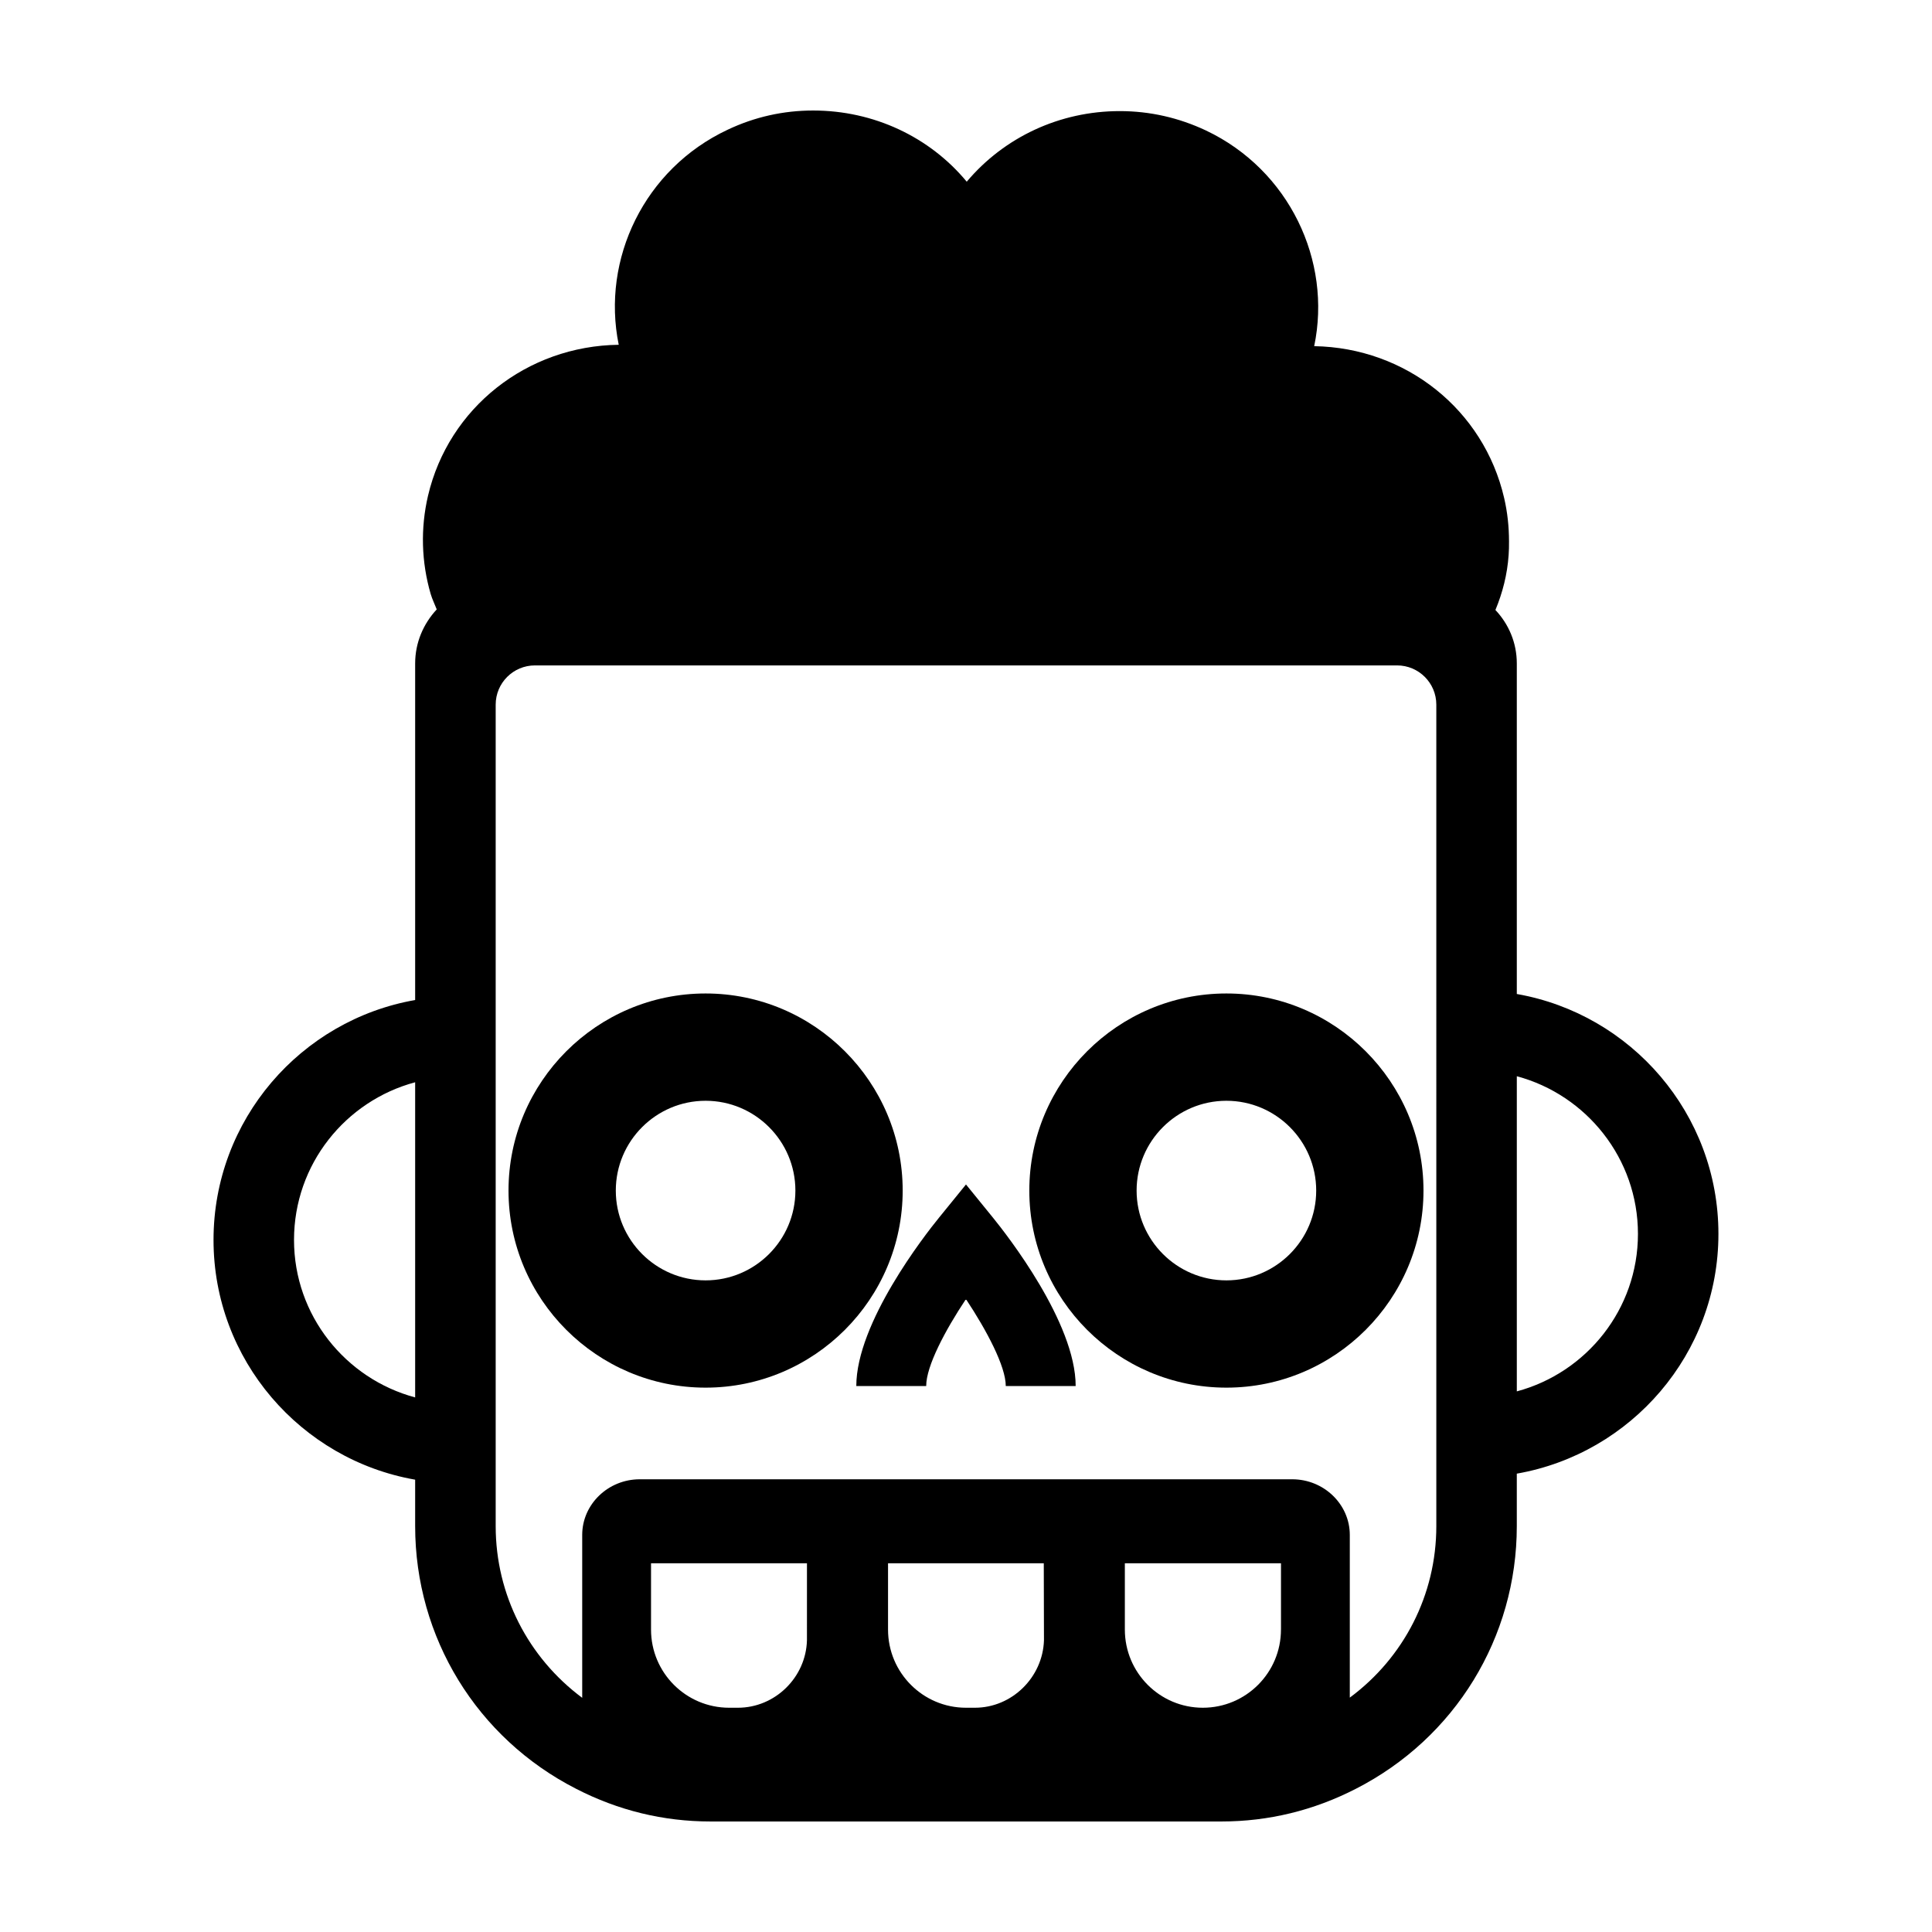
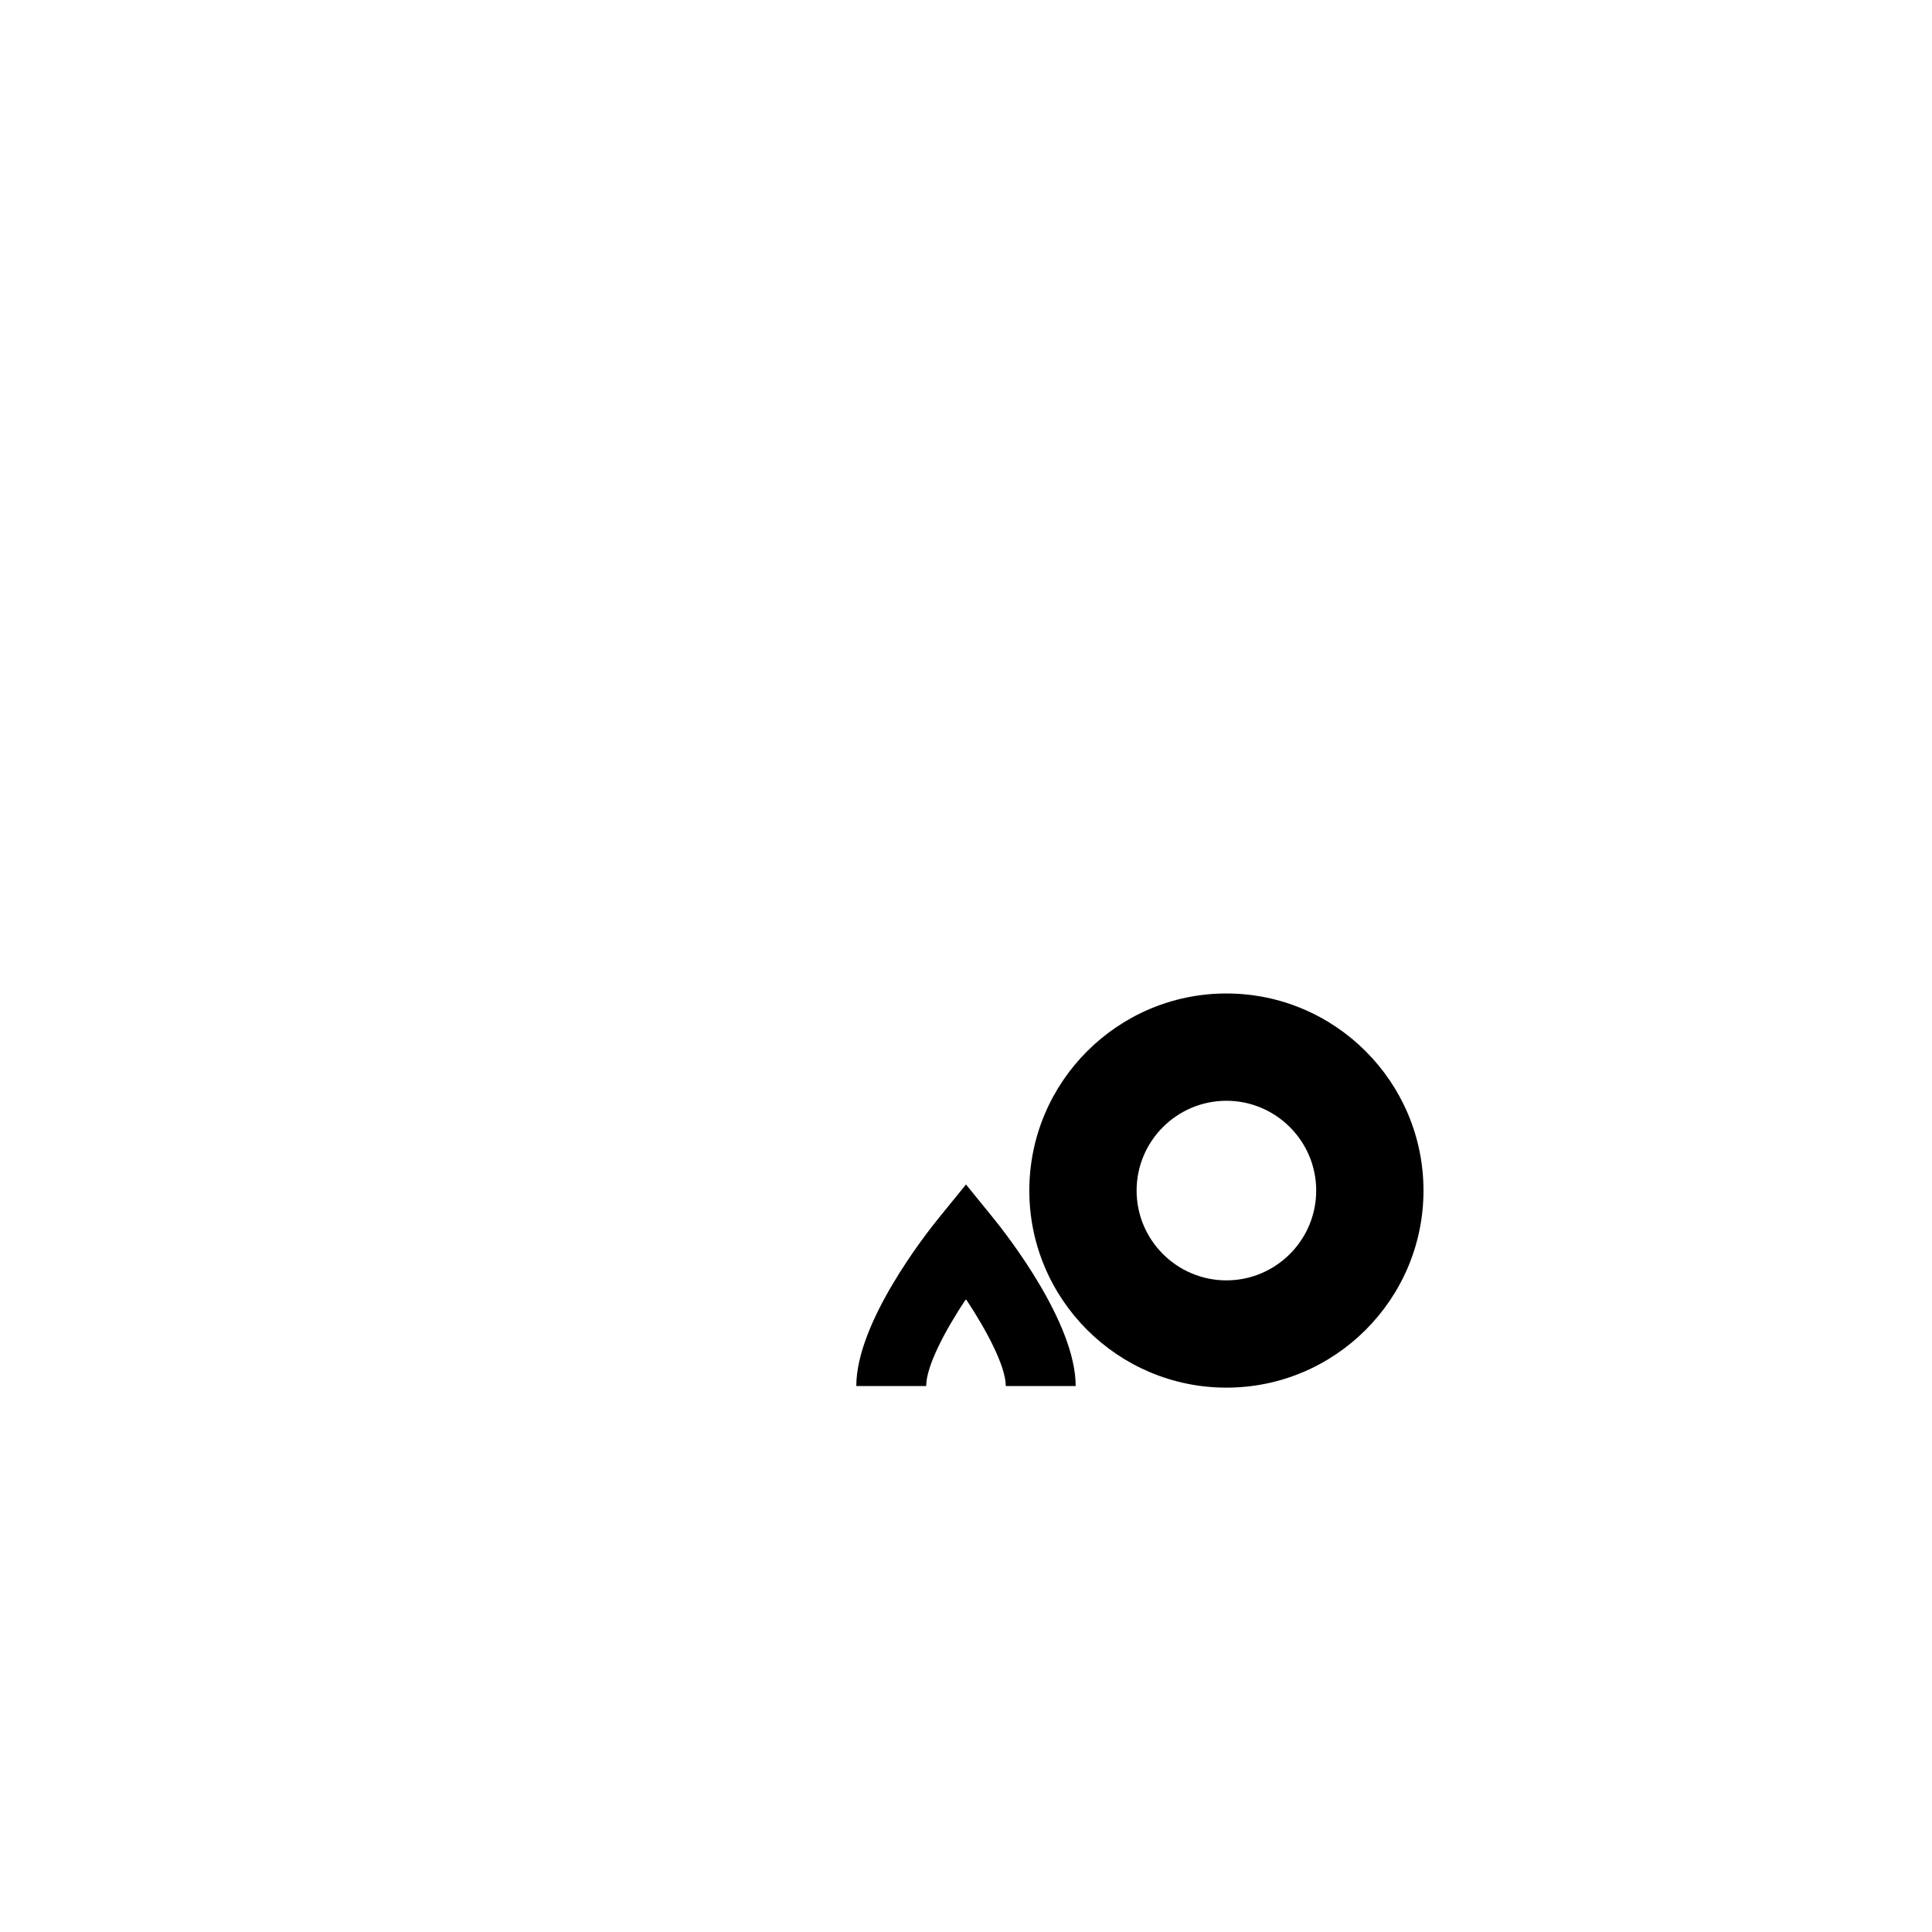
<svg xmlns="http://www.w3.org/2000/svg" fill="#000000" width="800px" height="800px" version="1.1" viewBox="144 144 512 512">
  <g>
-     <path d="m545.97 407.42v-87.598c0-5.512-2.168-10.461-5.668-14.168 1.906-4.586 3.144-9.43 3.5-14.531 0.102-1.234 0.102-2.422 0.102-3.656 0-3.863-0.414-7.727-1.289-11.492-5.41-23.391-26.023-39.832-50.34-40.238 4.742-22.672-6.644-46.684-28.648-57.141-7.215-3.402-14.895-5.152-22.879-5.152-15.973 0-30.656 6.957-40.551 18.707-9.832-11.855-24.625-18.863-40.703-18.863-7.883 0-15.508 1.699-22.672 5.098-22.051 10.359-33.492 34.266-28.852 56.984-24.32 0.309-45.086 16.695-50.547 40.039-2.012 8.605-1.754 17.566 0.719 26.023 0.414 1.391 1.082 2.731 1.598 4.07-3.508 3.762-5.719 8.762-5.719 14.324v89.191c-30.301 5.305-53.434 31.738-53.434 63.582 0 31.789 23.137 58.227 53.434 63.531v12.312c0 29.473 16.332 56.164 42.664 69.613 11.129 5.723 23.086 8.656 35.605 8.656h135.41c12.469 0 24.477-2.938 35.605-8.656 26.328-13.445 42.664-40.137 42.664-69.613v-13.91c30.301-5.305 53.434-31.738 53.434-63.531 0-31.84-23.137-58.273-53.434-63.582zm-291.95 106.91c-18.445-4.949-32.102-21.746-32.102-41.734 0-20.043 13.652-36.84 32.102-41.785zm103.83 64.359c-0.258 9.84-8.449 17.879-18.293 17.879h-2.316c-11.438 0-20.711-9.273-20.711-20.711v-17.574h41.324zm44.516 17.879h-2.367c-11.387 0-20.66-9.273-20.66-20.711v-17.574h41.273l0.051 20.402c-0.312 9.848-8.504 17.883-18.297 17.883zm81.102-20.711c0 11.438-9.273 20.711-20.711 20.711-11.387 0-20.66-9.273-20.66-20.711v-17.574h41.379v17.574zm41.172-27.414c0 18.188-8.605 34.832-22.93 45.445v-43.125c0-8.09-6.852-14.738-15.25-14.738h-172.92c-8.398 0-15.25 6.644-15.25 14.738v43.176c-14.324-10.664-22.93-27.312-22.93-45.5v-217.7c0-5.742 4.656-10.398 10.398-10.398h228.48c5.742 0 10.398 4.656 10.398 10.398zm21.332-35.711v-83.52c18.445 4.949 32.102 21.793 32.102 41.785s-13.656 36.789-32.102 41.734z" />
    <path d="m469.01 511.74c28.797 0 52.23-23.434 52.23-52.23s-23.434-52.23-52.23-52.23-52.23 23.434-52.23 52.23c0 28.801 23.43 52.23 52.23 52.23zm0-76.023c13.121 0 23.797 10.676 23.797 23.797s-10.676 23.797-23.797 23.797c-13.121 0-23.797-10.676-23.797-23.797s10.676-23.797 23.797-23.797z" />
-     <path d="m330.99 511.74c28.797 0 52.23-23.434 52.23-52.23s-23.434-52.23-52.23-52.23-52.23 23.434-52.23 52.23c0 28.801 23.43 52.23 52.23 52.23zm0-76.023c13.121 0 23.797 10.676 23.797 23.797s-10.676 23.797-23.797 23.797c-13.121 0-23.797-10.676-23.797-23.797s10.676-23.797 23.797-23.797z" />
    <path d="m389.45 511.31c0-5.285 5.008-14.723 10.535-23.035 5.492 8.289 10.555 17.816 10.555 23.035h18.523c0-16.797-18.227-40.074-21.879-44.57l-7.188-8.844-7.188 8.848c-3.652 4.492-21.879 27.773-21.879 44.57l18.52 0.004z" />
  </g>
</svg>